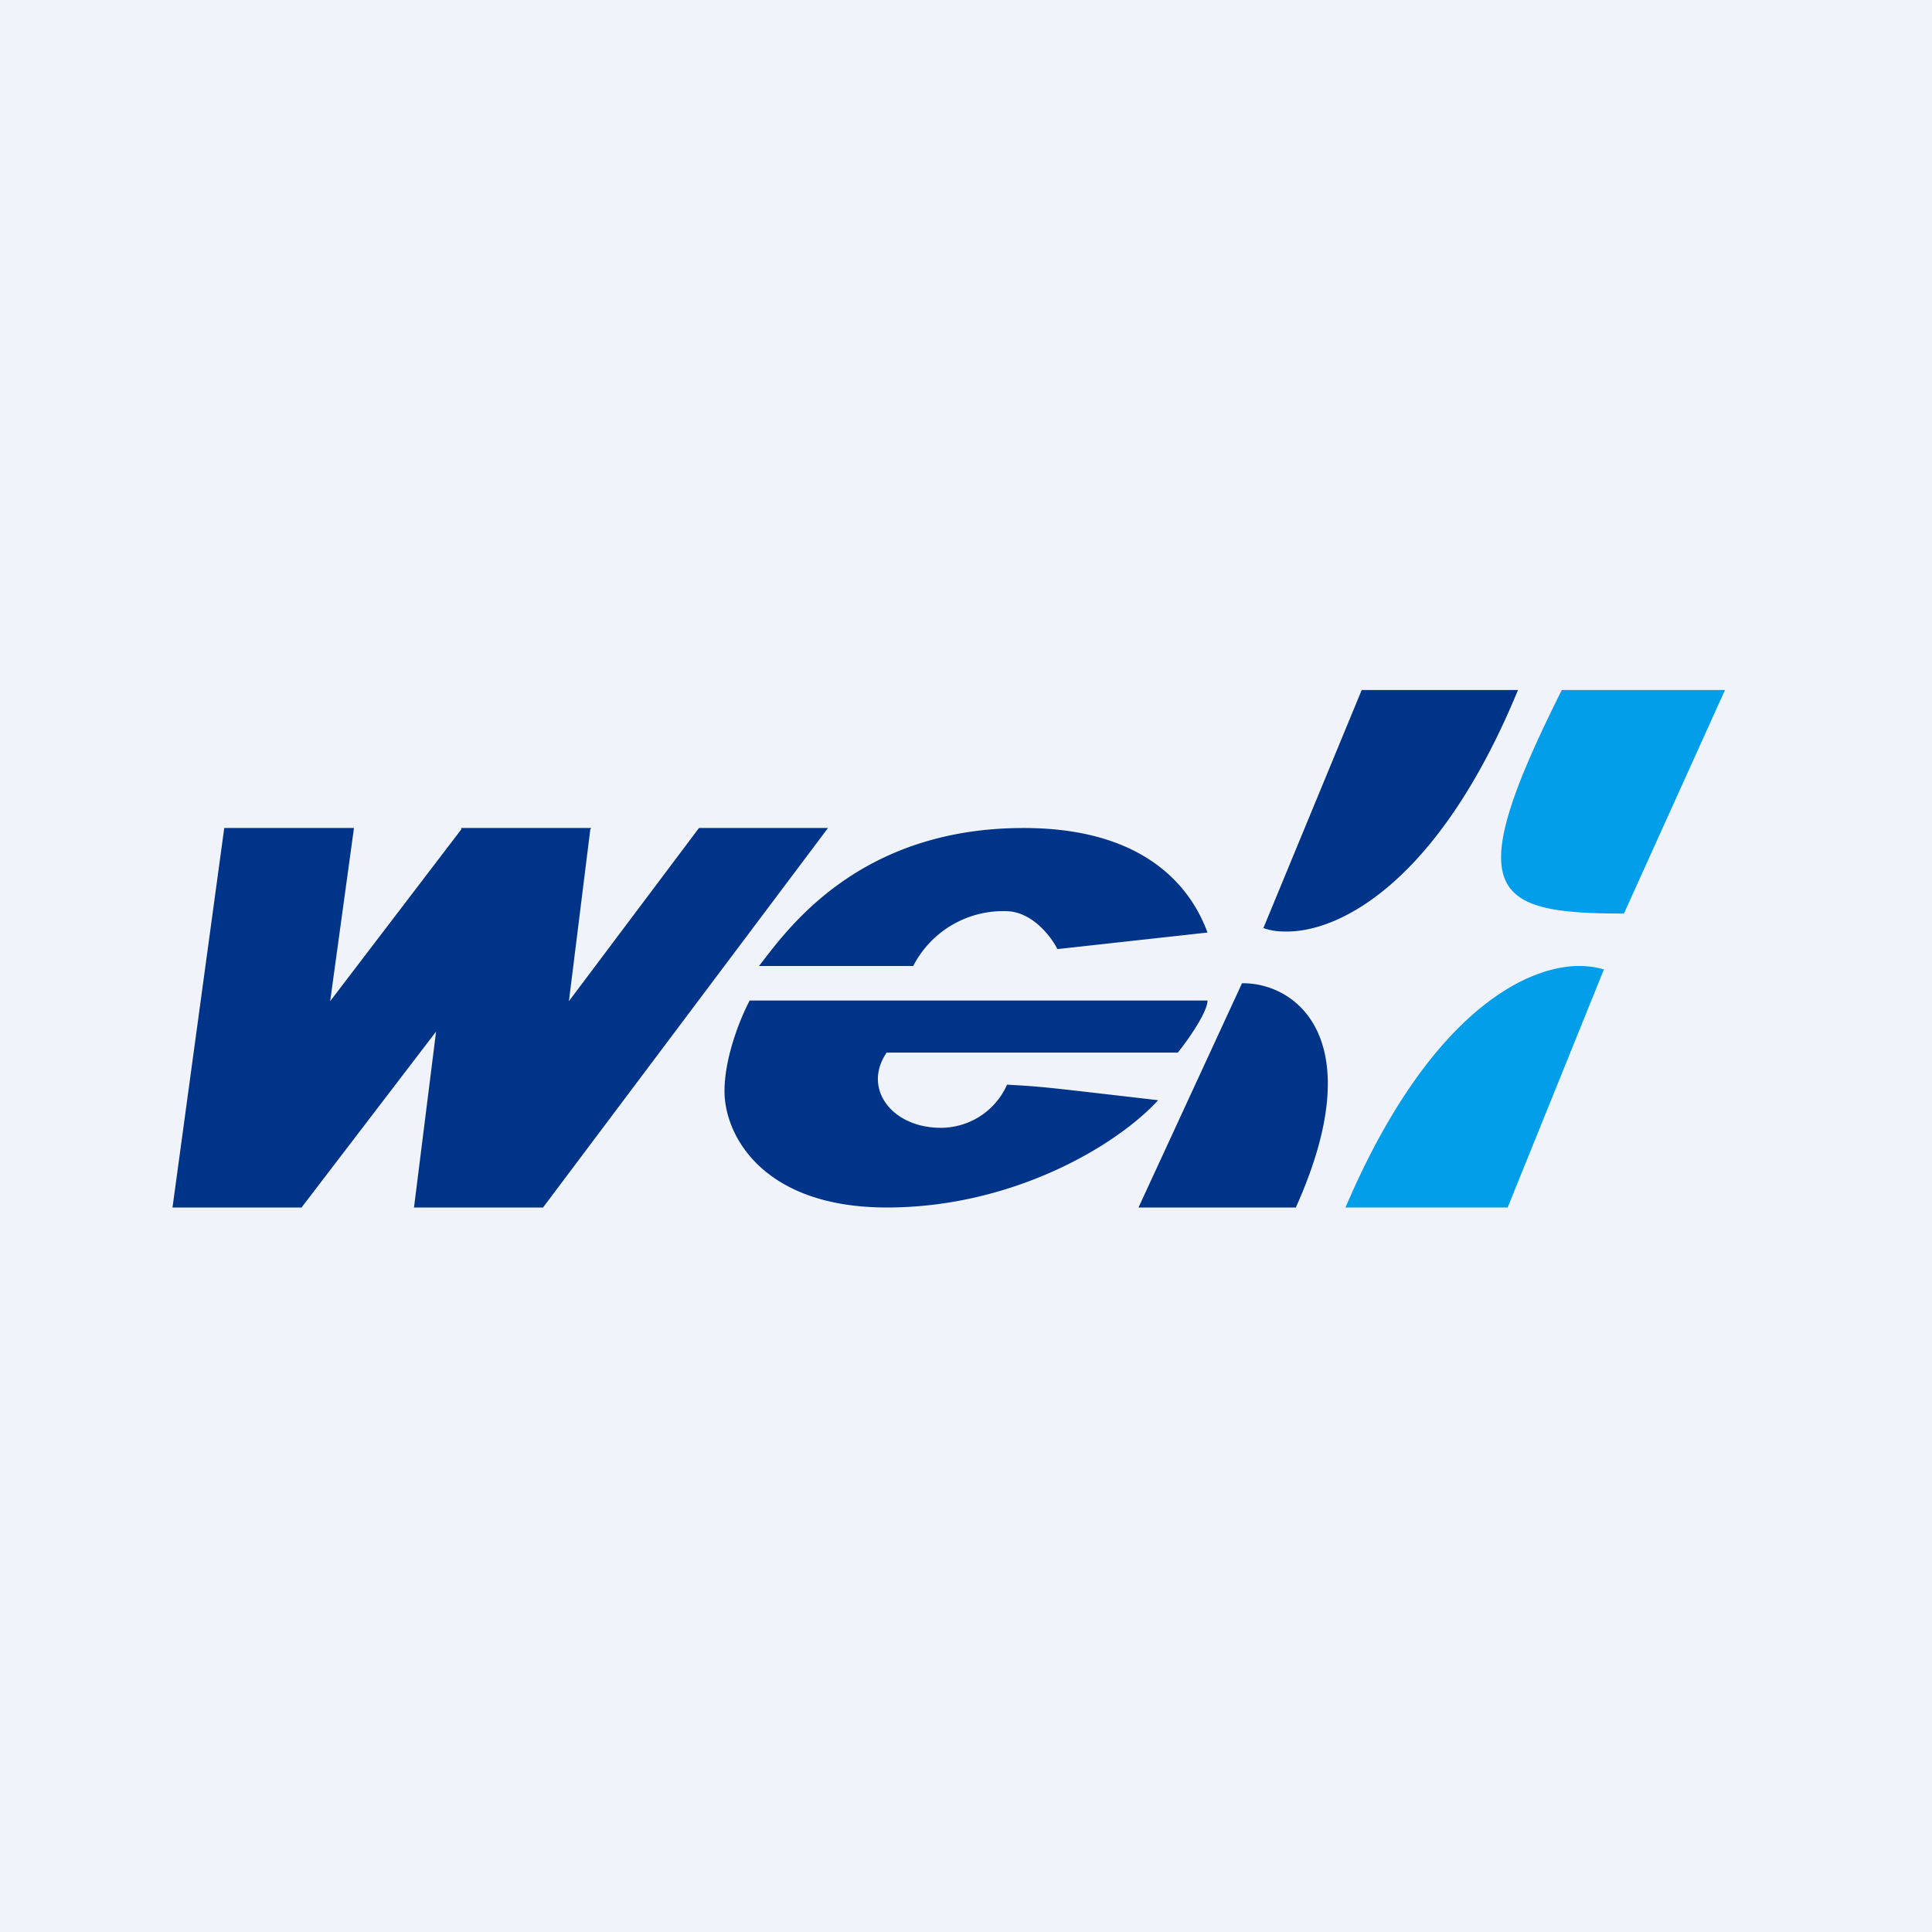
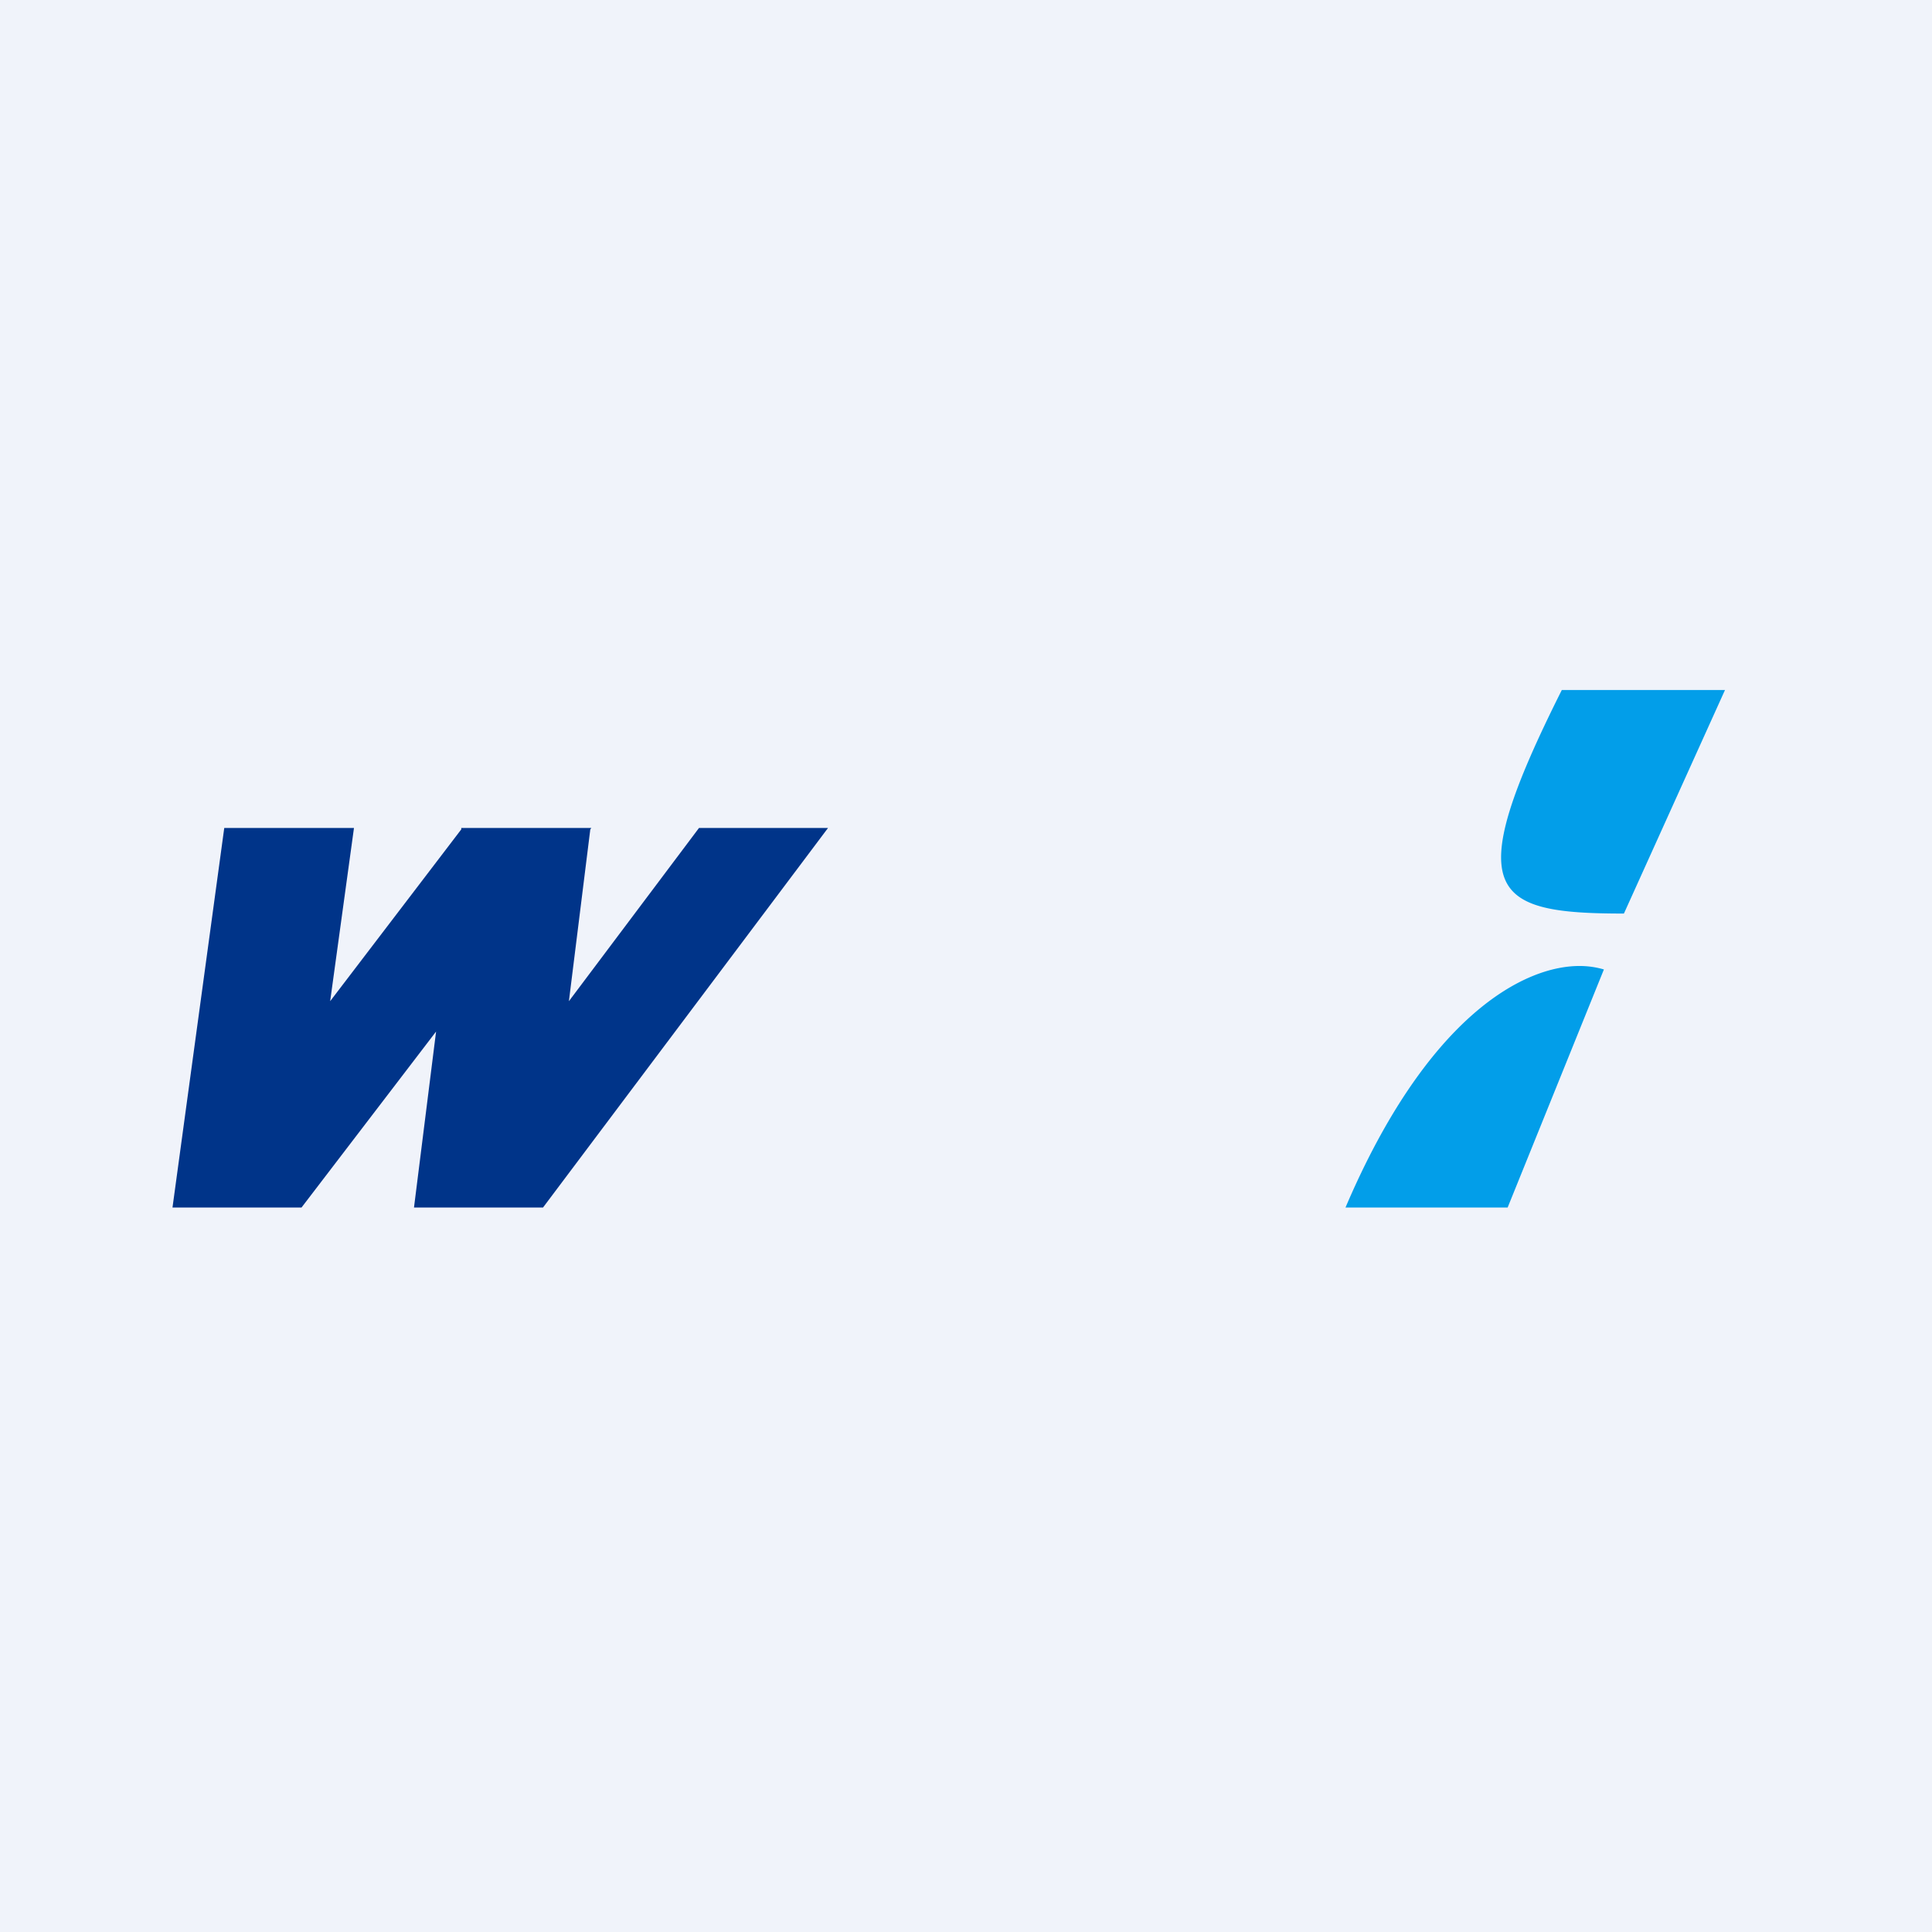
<svg xmlns="http://www.w3.org/2000/svg" width="56" height="56" viewBox="0 0 56 56">
  <path fill="#F0F3FA" d="M0 0h56v56H0z" />
-   <path d="M26.48 28H22c.75-.95 2.8-4 7.67-4 3.87 0 4.98 2.08 5.33 3.03l-4.35.48c-.18-.36-.74-1.1-1.5-1.1A2.93 2.93 0 0 0 26.47 28ZM21.73 29H35c0 .34-.57 1.15-.86 1.51H25.7c-.71 1.04.15 2.18 1.57 2.18a2.1 2.1 0 0 0 1.92-1.25c1.1.06 1.17.08 4.38.45C32.32 33.25 29.3 35 25.71 35 22.1 35 21 32.9 21 31.63c0-1.02.49-2.18.73-2.63ZM44 20h-4.53l-2.85 6.9c.17.06.37.1.6.1 1.6.05 4.49-1.44 6.78-7Zm-6.44 15H33l3-6.5c1.58-.02 3.75 1.63 1.56 6.5Z" fill="#003489" />
  <path d="M45.27 20H50l-2.93 6.48c-3.87 0-4.76-.58-1.8-6.48ZM39 35h4.7l2.79-6.9a2.5 2.5 0 0 0-.66-.1c-1.66-.03-4.47 1.47-6.83 7Z" fill="#029EE9" />
  <path d="M10.26 24H6.5L5 35h3.74l3.9-5.1L12 35h3.74L24 24h-3.74l-3.77 5.02.62-4.98.03-.04h-3.77v.04l-3.8 4.98.69-5.02Z" fill="#003489" />
</svg>